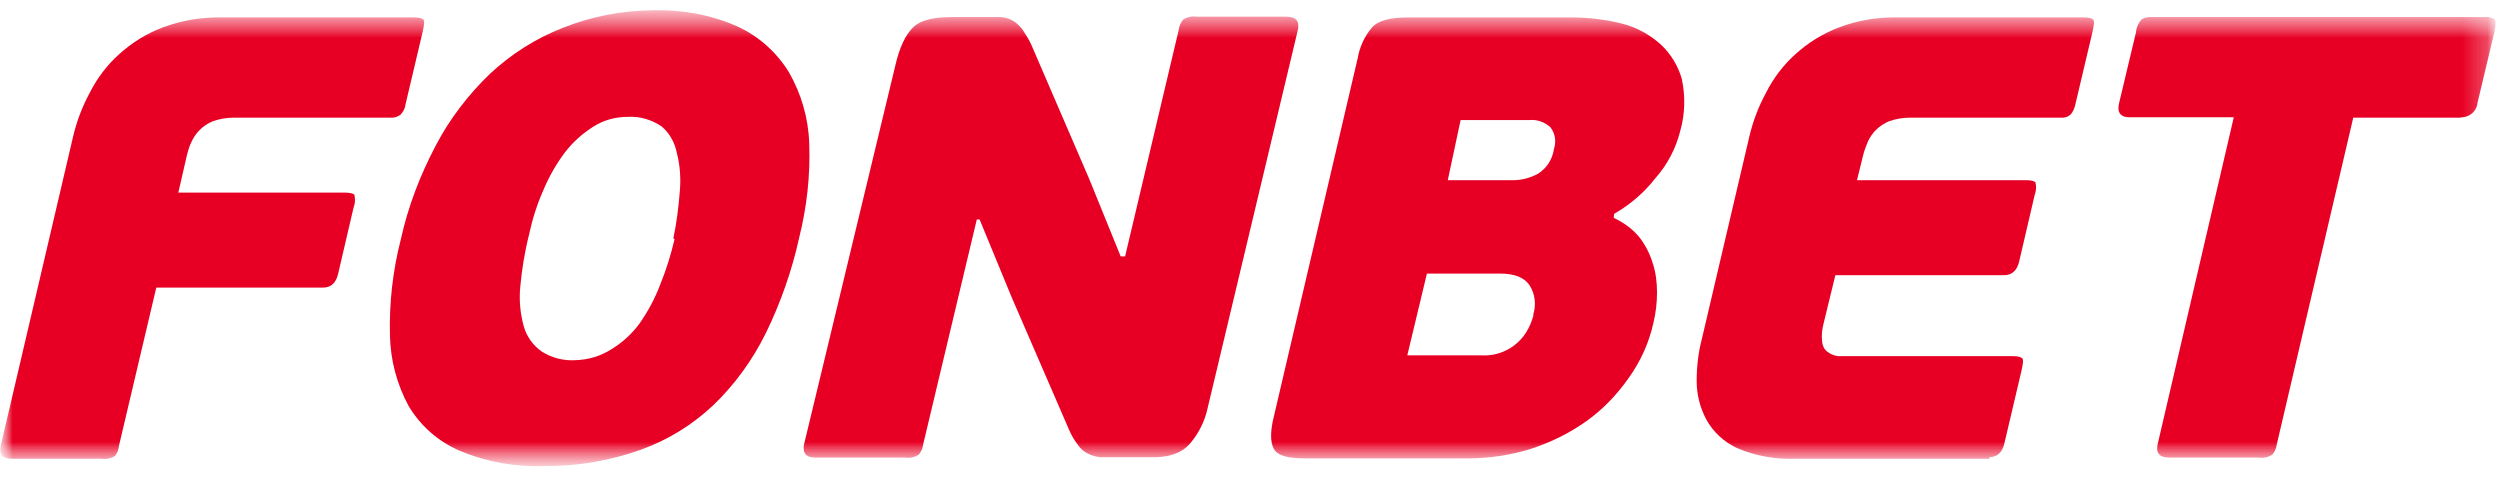
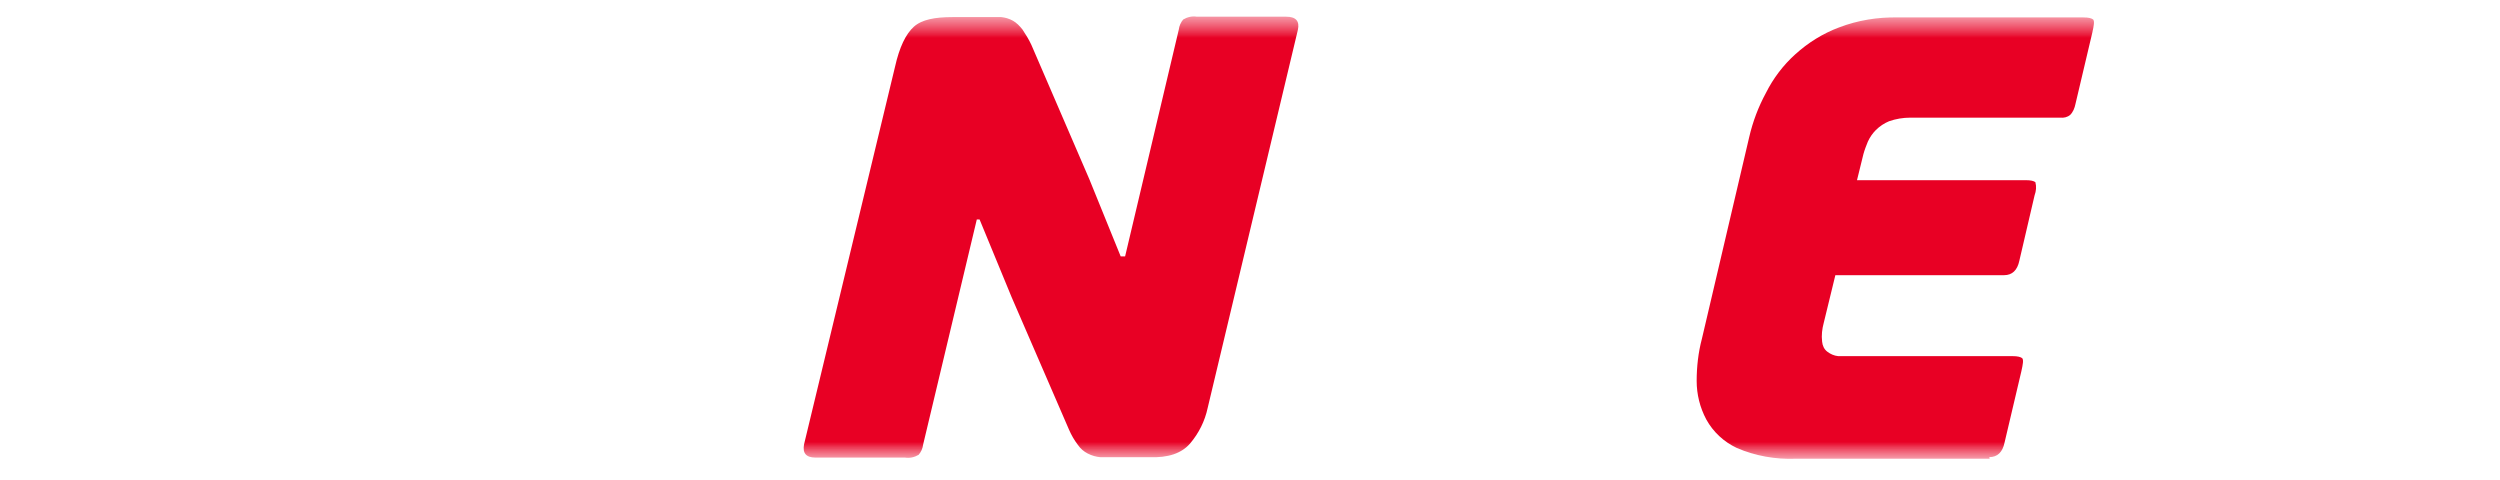
<svg xmlns="http://www.w3.org/2000/svg" width="99" height="19" viewBox="0 0 99 19" fill="none">
  <mask id="mask0_1_721" style="mask-type:luminance" maskUnits="userSpaceOnUse" x="0" y="0" width="99" height="19">
    <path d="M98.841 0.422H0V18.422H98.841V0.422Z" fill="white" />
  </mask>
  <g mask="url(#mask0_1_721)">
    <mask id="mask1_1_721" style="mask-type:luminance" maskUnits="userSpaceOnUse" x="-1" y="0" width="100" height="19">
-       <path d="M98.857 0.425H-0V18.441H98.857V0.425Z" fill="white" />
-     </mask>
+       </mask>
    <g mask="url(#mask1_1_721)">
      <path d="M4.554 18.055C4.396 18.151 4.189 18.198 4.015 18.166H0.491C0.094 18.166 -0.049 17.992 0.031 17.643L2.888 5.436C3.031 4.817 3.253 4.23 3.554 3.674C3.84 3.103 4.237 2.579 4.713 2.151C5.221 1.69 5.808 1.325 6.443 1.087C7.205 0.801 7.999 0.674 8.808 0.69H16.38C16.586 0.69 16.697 0.722 16.761 0.77C16.824 0.833 16.793 1.008 16.729 1.294L16.062 4.119C16.047 4.278 15.967 4.436 15.856 4.547C15.745 4.627 15.602 4.674 15.459 4.659H9.269C8.983 4.659 8.697 4.706 8.427 4.801C8.237 4.881 8.062 4.992 7.904 5.151C7.777 5.278 7.666 5.436 7.586 5.611C7.507 5.77 7.459 5.928 7.412 6.103L7.062 7.627H13.65C13.856 7.627 13.967 7.659 14.031 7.706C14.078 7.881 14.062 8.055 13.999 8.23L13.396 10.817C13.316 11.198 13.11 11.389 12.793 11.389H6.189L4.713 17.643C4.697 17.802 4.65 17.928 4.554 18.055Z" fill="#E80024" />
    </g>
    <mask id="mask2_1_721" style="mask-type:luminance" maskUnits="userSpaceOnUse" x="-1" y="0" width="100" height="19">
      <path d="M98.857 0.425H-0V18.441H98.857V0.425Z" fill="white" />
    </mask>
    <g mask="url(#mask2_1_721)">
-       <path d="M26.665 9.438C26.791 8.835 26.871 8.216 26.919 7.597C26.966 7.089 26.934 6.565 26.807 6.073C26.728 5.66 26.522 5.279 26.204 5.009C25.807 4.74 25.331 4.597 24.855 4.628C24.379 4.628 23.903 4.755 23.506 5.009C23.077 5.279 22.696 5.613 22.379 6.025C22.03 6.486 21.744 6.993 21.522 7.517C21.268 8.089 21.077 8.692 20.95 9.295C20.776 9.978 20.665 10.676 20.601 11.374C20.553 11.898 20.601 12.422 20.744 12.93C20.855 13.327 21.109 13.676 21.442 13.914C21.839 14.168 22.315 14.295 22.791 14.263C23.299 14.247 23.776 14.105 24.204 13.835C24.649 13.565 25.03 13.216 25.331 12.803C25.665 12.327 25.934 11.819 26.141 11.279C26.379 10.692 26.569 10.089 26.712 9.47M31.649 9.406C31.363 10.708 30.919 11.978 30.331 13.184C29.807 14.247 29.109 15.216 28.252 16.041C27.411 16.835 26.426 17.438 25.347 17.819C24.141 18.247 22.855 18.47 21.569 18.454C20.411 18.501 19.268 18.295 18.204 17.851C17.363 17.485 16.665 16.882 16.188 16.089C15.712 15.216 15.458 14.247 15.442 13.263C15.411 11.993 15.553 10.724 15.871 9.486C16.157 8.184 16.633 6.946 17.252 5.771C17.807 4.708 18.538 3.755 19.411 2.914C20.252 2.136 21.22 1.517 22.284 1.105C23.426 0.644 24.633 0.422 25.855 0.406C26.998 0.374 28.141 0.581 29.188 1.041C30.03 1.422 30.744 2.057 31.236 2.851C31.728 3.708 32.014 4.676 32.045 5.676C32.093 6.946 31.95 8.2 31.649 9.406Z" fill="#E80024" />
-     </g>
+       </g>
    <mask id="mask3_1_721" style="mask-type:luminance" maskUnits="userSpaceOnUse" x="-1" y="0" width="100" height="19">
-       <path d="M98.857 0.425H-0V18.441H98.857V0.425Z" fill="white" />
-     </mask>
+       </mask>
    <g mask="url(#mask3_1_721)">
      <path d="M60.713 12.469C60.84 12.072 60.792 11.644 60.57 11.294C60.364 10.993 59.983 10.834 59.411 10.834H56.506L55.729 14.072H58.665C58.967 14.088 59.252 14.04 59.522 13.929C59.951 13.755 60.316 13.421 60.522 13.009C60.617 12.834 60.681 12.644 60.729 12.469M57.332 7.136H59.919C60.268 7.136 60.602 7.04 60.903 6.882C61.252 6.66 61.475 6.31 61.538 5.898C61.633 5.596 61.586 5.279 61.395 5.04C61.173 4.834 60.871 4.723 60.554 4.755H57.84L57.332 7.136ZM63.903 8.628C64.284 8.802 64.633 9.056 64.903 9.374C65.141 9.675 65.332 10.04 65.443 10.406C65.57 10.787 65.618 11.183 65.618 11.58C65.618 11.993 65.57 12.39 65.475 12.787C65.3 13.58 64.967 14.31 64.49 14.977C64.03 15.628 63.475 16.215 62.824 16.675C62.157 17.152 61.411 17.517 60.633 17.771C59.824 18.025 58.983 18.152 58.125 18.152H51.681C50.983 18.152 50.586 18.041 50.443 17.771C50.3 17.517 50.3 17.072 50.443 16.501L53.76 2.326C53.84 1.866 54.03 1.437 54.332 1.088C54.586 0.802 55.078 0.691 55.744 0.691H62.221C62.903 0.691 63.602 0.771 64.268 0.945C64.824 1.088 65.332 1.374 65.76 1.755C66.157 2.12 66.459 2.612 66.602 3.136C66.744 3.818 66.729 4.517 66.538 5.183C66.364 5.882 66.03 6.517 65.554 7.056C65.109 7.628 64.554 8.104 63.919 8.469L63.903 8.628Z" fill="#E80024" />
    </g>
    <mask id="mask4_1_721" style="mask-type:luminance" maskUnits="userSpaceOnUse" x="-1" y="0" width="100" height="19">
      <path d="M98.857 0.425H-0V18.441H98.857V0.425Z" fill="white" />
    </mask>
    <g mask="url(#mask4_1_721)">
      <path d="M78.791 18.166H71.109C70.315 18.198 69.505 18.055 68.775 17.738C68.267 17.5 67.839 17.103 67.569 16.611C67.315 16.135 67.188 15.611 67.188 15.087C67.188 14.532 67.251 13.96 67.394 13.421L69.267 5.436C69.41 4.817 69.632 4.23 69.934 3.674C70.22 3.103 70.617 2.579 71.093 2.151C71.601 1.69 72.188 1.325 72.823 1.087C73.569 0.801 74.363 0.674 75.156 0.69H82.505C82.712 0.69 82.823 0.722 82.886 0.77C82.95 0.833 82.918 1.008 82.855 1.294L82.188 4.119C82.156 4.278 82.093 4.436 81.982 4.547C81.871 4.643 81.728 4.674 81.585 4.659H75.648C75.363 4.659 75.077 4.706 74.807 4.801C74.617 4.881 74.442 4.992 74.283 5.151C74.156 5.278 74.045 5.436 73.966 5.611C73.902 5.77 73.839 5.928 73.791 6.103L73.537 7.135H80.22C80.426 7.135 80.537 7.167 80.601 7.214C80.648 7.389 80.632 7.563 80.569 7.738L79.966 10.325C79.886 10.706 79.68 10.897 79.363 10.897H72.68L72.22 12.786C72.156 13.024 72.124 13.278 72.156 13.532C72.172 13.69 72.236 13.833 72.363 13.928C72.49 14.024 72.632 14.087 72.791 14.103H79.696C79.902 14.103 80.013 14.135 80.077 14.182C80.14 14.246 80.109 14.421 80.045 14.706L79.379 17.532C79.299 17.913 79.093 18.103 78.775 18.103" fill="#E80024" />
    </g>
    <mask id="mask5_1_721" style="mask-type:luminance" maskUnits="userSpaceOnUse" x="-1" y="0" width="100" height="19">
-       <path d="M98.857 0.425H-0V18.441H98.857V0.425Z" fill="white" />
-     </mask>
+       </mask>
    <g mask="url(#mask5_1_721)">
-       <path d="M97.474 4.66H93.189L90.157 17.612C90.141 17.755 90.078 17.898 89.982 18.009C89.823 18.104 89.633 18.152 89.442 18.12H85.903C85.522 18.12 85.363 17.945 85.442 17.596L88.458 4.644H84.316C83.966 4.644 83.823 4.437 83.919 4.072L84.585 1.279C84.601 1.088 84.681 0.898 84.823 0.755C84.951 0.691 85.109 0.66 85.252 0.676H98.379C98.522 0.66 98.665 0.691 98.776 0.755C98.839 0.818 98.839 0.993 98.776 1.279L98.109 4.072C98.077 4.406 97.792 4.66 97.442 4.644" fill="#E80024" />
-     </g>
+       </g>
    <mask id="mask6_1_721" style="mask-type:luminance" maskUnits="userSpaceOnUse" x="-1" y="0" width="100" height="19">
      <path d="M98.857 0.425H-0V18.441H98.857V0.425Z" fill="white" />
    </mask>
    <g mask="url(#mask6_1_721)">
      <path d="M38.681 8.692L36.554 17.613C36.538 17.756 36.474 17.899 36.379 18.01C36.22 18.105 36.03 18.153 35.84 18.121H32.3C31.919 18.121 31.776 17.946 31.84 17.597L35.443 2.645C35.617 1.867 35.871 1.343 36.189 1.058C36.506 0.772 37.03 0.677 37.712 0.677H39.649C39.808 0.692 39.967 0.74 40.109 0.819C40.252 0.899 40.379 1.026 40.49 1.169C40.617 1.359 40.744 1.565 40.84 1.772L43.141 7.105L44.379 10.153H44.554L46.681 1.169C46.697 1.026 46.76 0.883 46.855 0.772C47.014 0.677 47.205 0.629 47.395 0.661H50.935C51.316 0.661 51.474 0.835 51.395 1.185L47.824 16.153C47.712 16.677 47.474 17.153 47.125 17.566C46.792 17.946 46.268 18.137 45.506 18.105H43.57C43.395 18.089 43.236 18.042 43.078 17.962C42.919 17.883 42.776 17.756 42.681 17.613C42.538 17.423 42.427 17.232 42.331 17.01L40.062 11.772L38.792 8.692H38.681Z" fill="#E80024" />
    </g>
  </g>
</svg>